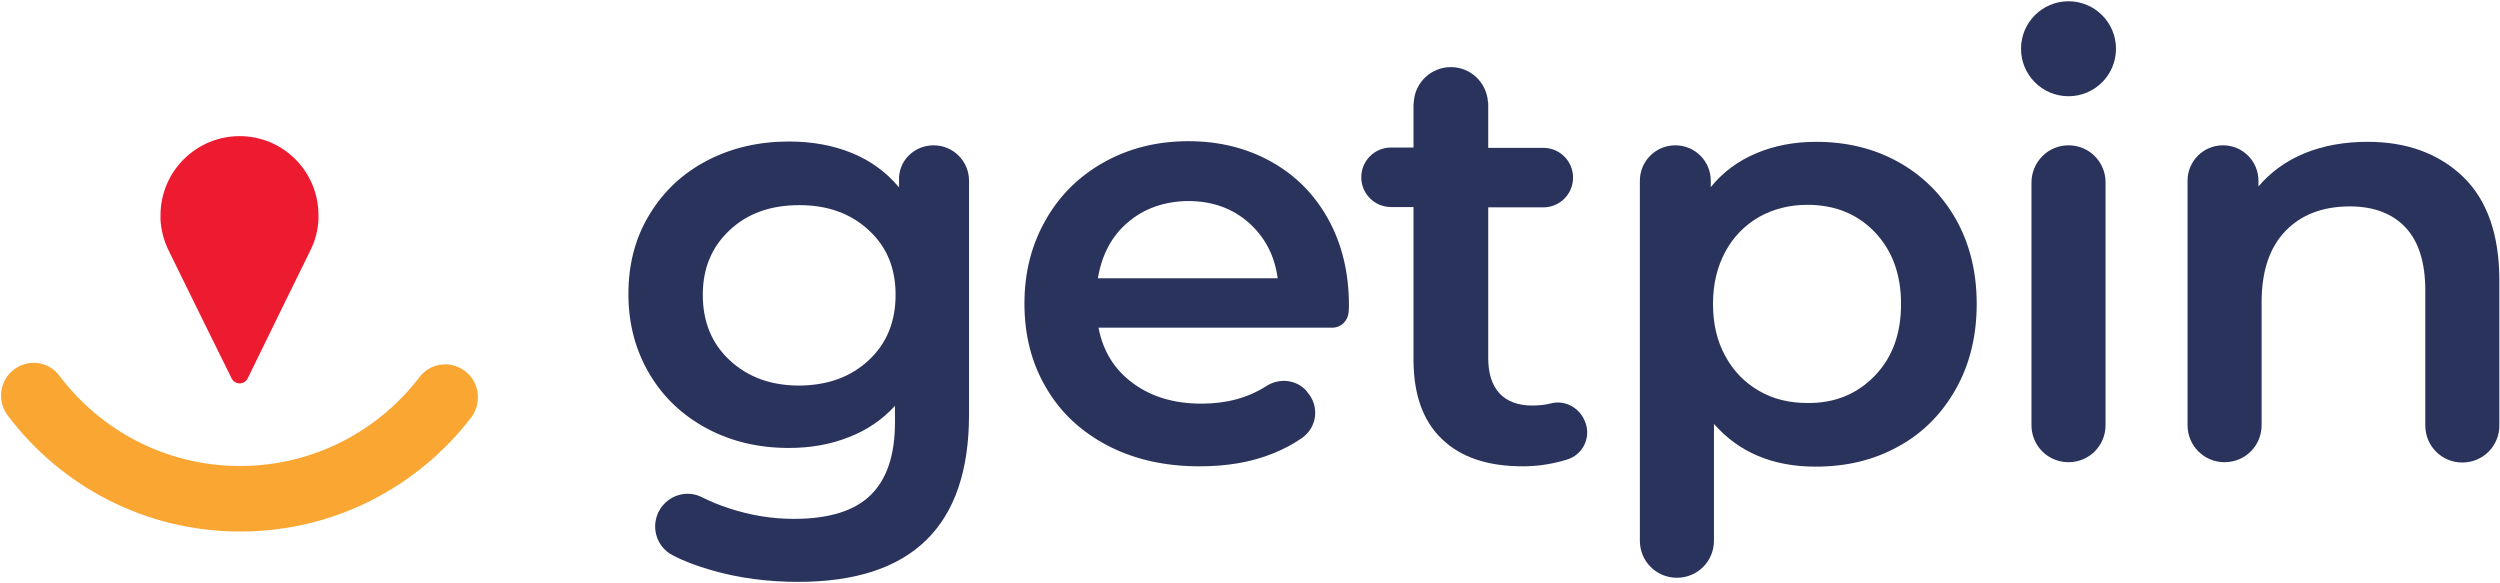
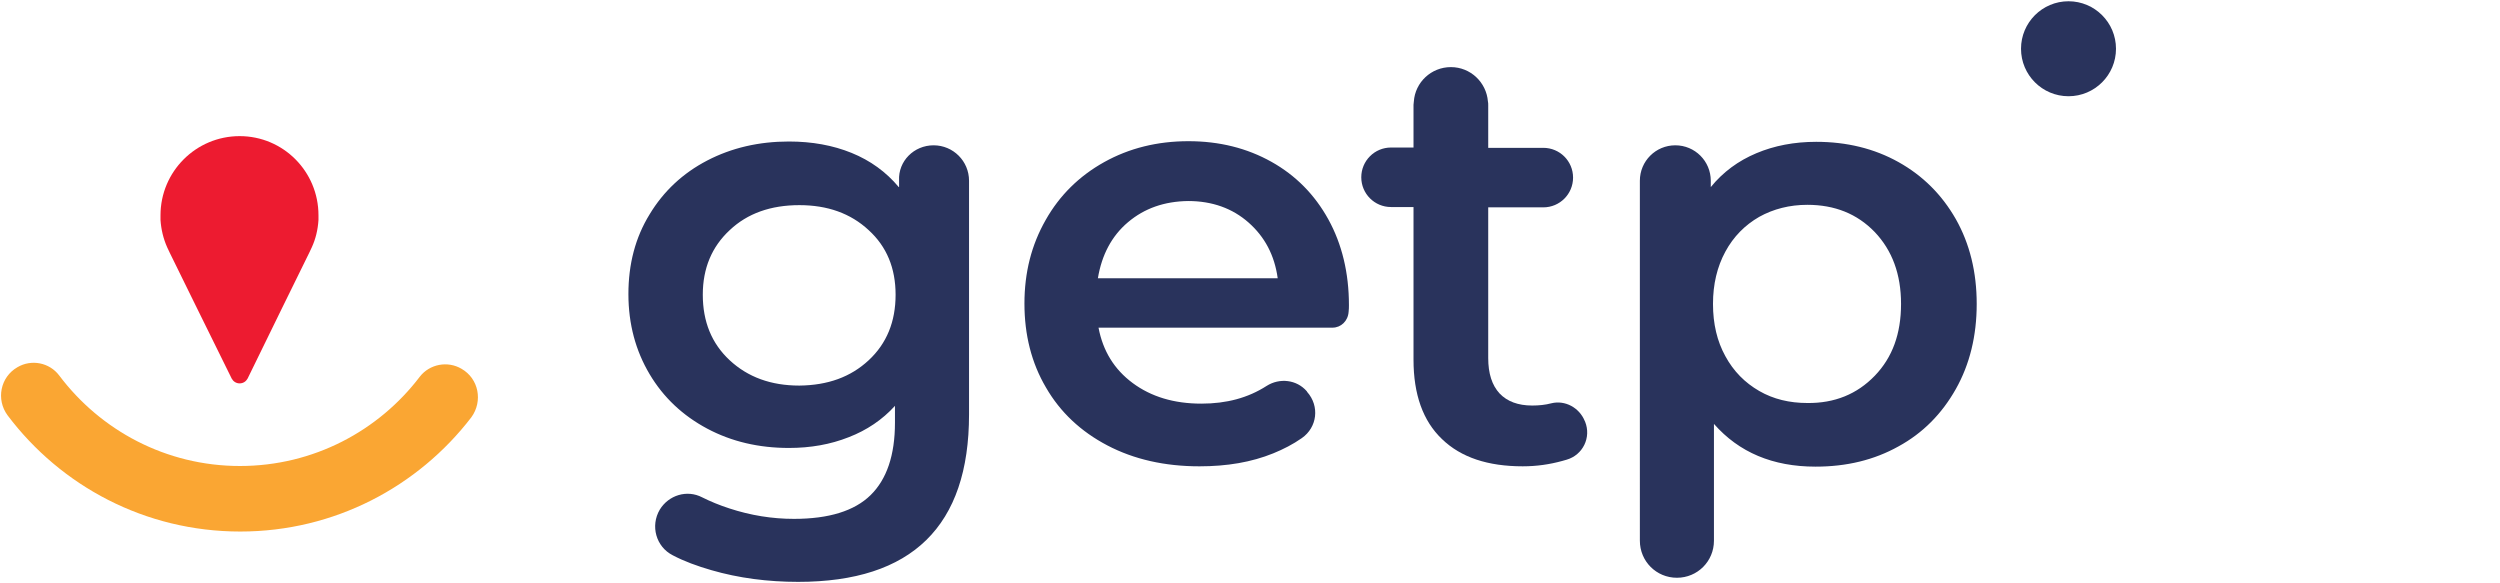
<svg xmlns="http://www.w3.org/2000/svg" xml:space="preserve" id="Layer_1" x="0" y="0" style="enable-background:new 0 0 789.7 184.2" version="1.1" viewBox="0 0 789.7 184.2">
  <style>.st1{fill:#29335c}</style>
  <path d="M100.6 68v1.5c-.2 3.1-.9 6-2.1 8.6l-.8 1.7-8.5 17.3-10.9 22.3-.1.2c-.5.9-1.4 1.5-2.5 1.5s-2-.6-2.5-1.5l-.1-.2-11-22.3-8.5-17.3-.8-1.7c-1.2-2.7-1.9-5.6-2.1-8.6V68c0-13.8 11.2-25 25-25s24.9 11.2 24.9 25z" style="fill:#ed1b30" />
  <path d="M294.9 45.9c6.2 0 11.2 5 11.2 11.2v73.8c0 35.3-18 52.9-54 52.9-9.6 0-18.8-1.2-27.4-3.7-4.5-1.3-8.6-2.8-12.2-4.7-5.3-2.7-7.1-9.3-4.1-14.4 2.8-4.6 8.6-6.4 13.4-3.9 2.6 1.3 5.5 2.5 8.6 3.5 6.7 2.2 13.5 3.3 20.4 3.3 11 0 19.1-2.5 24.2-7.5 5.1-5 7.7-12.6 7.7-22.9v-5.3c-4 4.4-8.9 7.7-14.6 9.9-5.8 2.3-12.1 3.4-18.9 3.4-9.5 0-18.1-2-25.8-6.1-7.7-4.1-13.8-9.8-18.2-17.2-4.4-7.4-6.7-15.8-6.7-25.3s2.2-17.9 6.7-25.2c4.4-7.3 10.5-13 18.2-17 7.7-4 16.3-6 25.8-6 7.3 0 13.9 1.2 19.8 3.6 5.9 2.4 10.9 6 14.9 10.8h.1V57c-.3-6.1 4.7-11.1 10.9-11.1zm-20.5 67.9c5.7-5.3 8.5-12.2 8.5-20.7 0-8.4-2.8-15.2-8.5-20.4-5.7-5.3-13-7.9-21.9-7.9-9 0-16.4 2.6-22 7.9-5.7 5.3-8.5 12.1-8.5 20.4 0 8.5 2.8 15.4 8.5 20.7 5.7 5.3 13 8 22 8 9-.1 16.2-2.7 21.9-8zm146.5-10.3H347c1.4 7.4 5 13.2 10.8 17.5 5.8 4.3 13 6.5 21.7 6.5 7.9 0 14.7-1.8 20.6-5.6 4.1-2.6 9.5-2 12.7 1.7l.1.2c4 4.5 3.2 11.2-1.7 14.6-2.7 1.9-5.8 3.5-9 4.8-6.9 2.8-14.6 4.1-23.3 4.1-11 0-20.7-2.2-29.1-6.6-8.4-4.4-14.9-10.5-19.4-18.3-4.6-7.8-6.8-16.7-6.8-26.5s2.2-18.5 6.7-26.4c4.4-7.8 10.6-13.9 18.5-18.3s16.8-6.6 26.6-6.6 18.5 2.2 26.2 6.5c7.7 4.3 13.7 10.4 18 18.2 4.3 7.8 6.5 16.9 6.5 27.1 0 .6 0 1.3-.1 2.1-.2 2.9-2.4 5-5.1 5zm-64.6-33.3c-5.2 4.4-8.3 10.4-9.5 17.7h56.8c-1-7.3-4.1-13.1-9.2-17.6-5.1-4.5-11.5-6.8-19.1-6.8-7.5.1-13.8 2.3-19 6.7zm243.4-19c7.7 4.3 13.7 10.3 18.1 18 4.4 7.8 6.6 16.7 6.6 26.8s-2.2 19.1-6.6 26.9c-4.4 7.8-10.4 13.9-18.1 18.1-7.7 4.3-16.4 6.4-26.2 6.4-13.5 0-24.2-4.5-32.1-13.5v36.9c0 6.5-5.2 11.7-11.7 11.7-6.5 0-11.7-5.2-11.7-11.7V57.1c0-6.2 5-11.2 11.2-11.2 6.2 0 11.2 5 11.2 11.2v2c3.9-4.8 8.7-8.3 14.4-10.7 5.7-2.4 12-3.6 18.9-3.6 9.6 0 18.3 2.1 26 6.4zm-7.5 67.5c5.6-5.8 8.3-13.3 8.3-22.7s-2.8-16.9-8.3-22.7c-5.6-5.8-12.7-8.6-21.3-8.6-5.6 0-10.7 1.3-15.2 3.8-4.5 2.6-8.1 6.2-10.7 11-2.6 4.8-3.9 10.3-3.9 16.5 0 6.3 1.3 11.8 3.9 16.5 2.6 4.8 6.2 8.4 10.7 11 4.5 2.6 9.6 3.8 15.2 3.8 8.6.1 15.7-2.8 21.3-8.6z" class="st1" />
  <circle cx="653.4" cy="15.4" r="15" class="st1" />
-   <path d="M653.4 45.9c6.5 0 11.7 5.2 11.7 11.7v76.7c0 6.5-5.2 11.7-11.7 11.7-6.5 0-11.7-5.2-11.7-11.7V57.7c0-6.5 5.2-11.8 11.7-11.8zm124.7 10c7.6 7.4 11.4 18.3 11.4 32.8v45.7c0 6.5-5.2 11.7-11.7 11.7-6.5 0-11.7-5.2-11.7-11.7V91.7c0-8.8-2.1-15.4-6.2-19.8s-10-6.7-17.6-6.7c-8.6 0-15.4 2.6-20.4 7.8-5 5.2-7.5 12.7-7.5 22.4v38.9c0 6.5-5.2 11.7-11.7 11.7-6.5 0-11.7-5.2-11.7-11.7V57.1c0-6.2 5-11.2 11.2-11.2 6.2 0 11.2 5 11.2 11.2v1.8c3.9-4.6 8.8-8.1 14.6-10.5 5.9-2.4 12.5-3.6 19.9-3.6 12.4 0 22.5 3.7 30.2 11.1z" class="st1" />
  <path d="M145.8 116.5c-4.4-2.6-10.1-1.5-13.2 2.5-13 17.1-33.6 28.2-56.8 28.2-23.4 0-44.1-11.3-57.1-28.6-3.1-4.1-8.8-5.2-13.2-2.6-5.4 3.1-6.8 10.2-3.1 15.2 16.8 22.3 43.4 36.7 73.5 36.7 29.8 0 56.2-14.2 73-36.1 3.7-5.1 2.3-12.2-3.1-15.3z" style="fill:#faa633" />
  <path d="m500.7 133.2-.1-.2c-1.7-4.2-6.2-6.7-10.6-5.6-1.9.5-3.9.7-6 .7-4.5 0-7.9-1.3-10.3-3.8-2.4-2.6-3.6-6.3-3.6-11.2V65.5h17.4c5.2 0 9.4-4.2 9.4-9.4s-4.2-9.4-9.4-9.4h-17.4V33.2c0-.4 0-.8-.1-1.2-.5-6-5.5-10.8-11.7-10.8-6.2 0-11.3 4.8-11.7 10.9 0 .3-.1.7-.1 1v13.5h-7.1c-5.2 0-9.4 4.2-9.4 9.4s4.2 9.4 9.4 9.4h7.1v48.2c0 11 3 19.4 9 25.1 6 5.8 14.5 8.6 25.5 8.6 4.4 0 8.5-.6 12.5-1.7.5-.1.9-.3 1.4-.4 5.1-1.5 7.8-7 5.8-12z" class="st1" />
</svg>